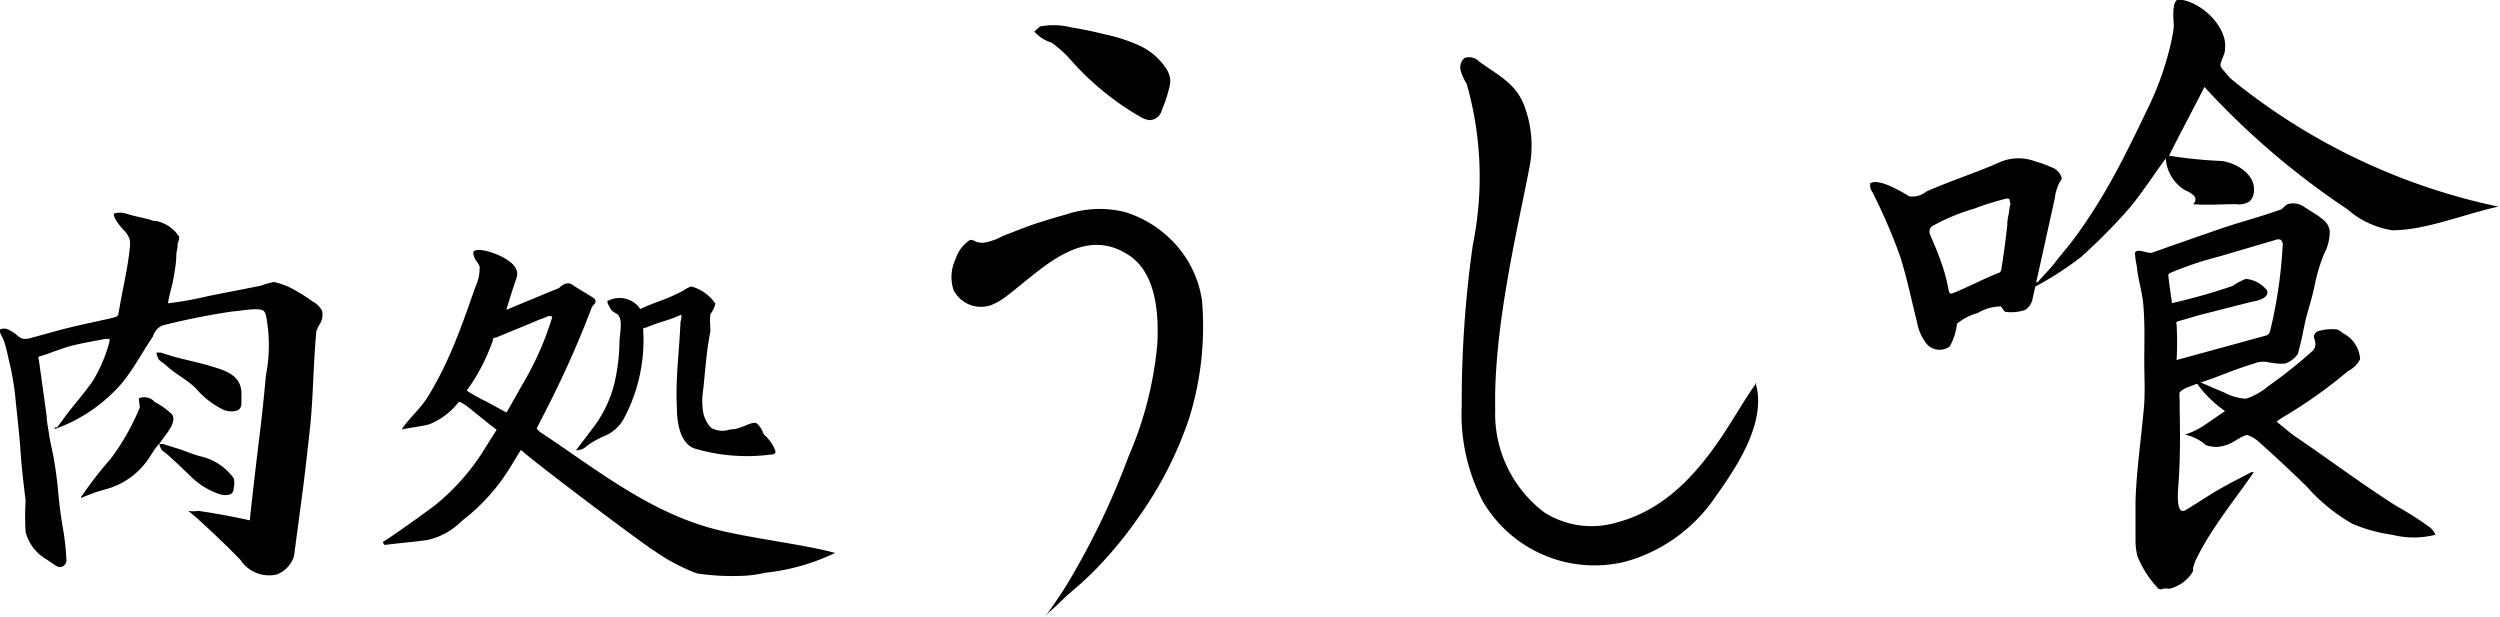
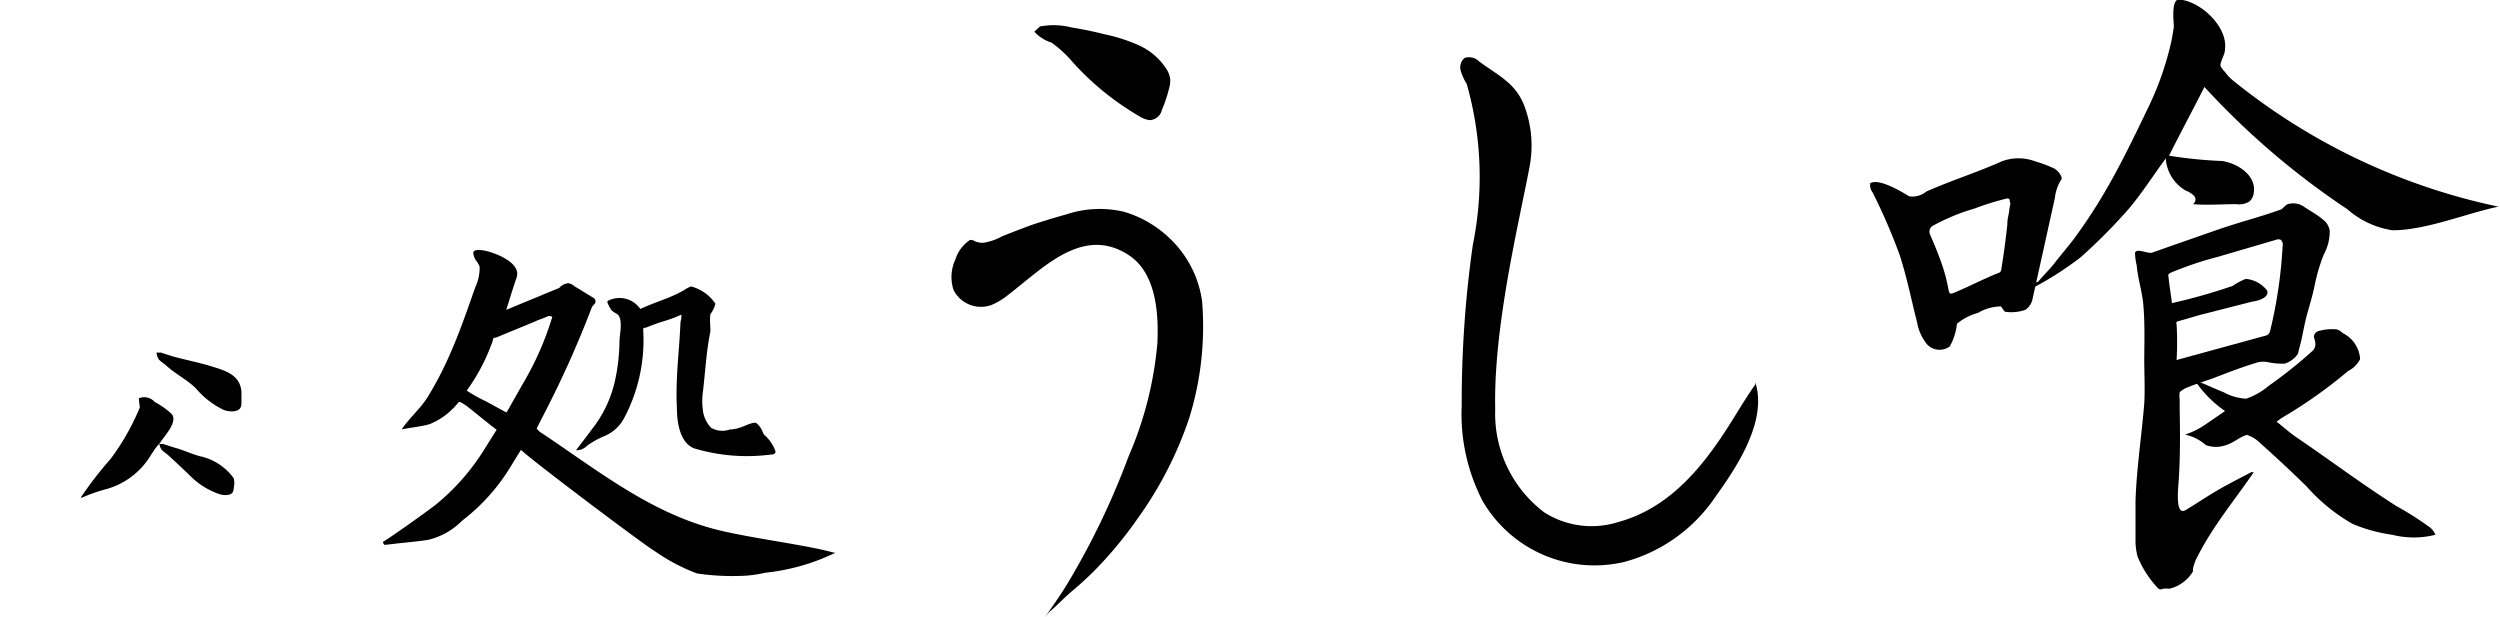
<svg xmlns="http://www.w3.org/2000/svg" id="レイヤー_1" data-name="レイヤー 1" width="145.48" height="35.92" viewBox="0 0 145.48 35.92">
  <title>main_shop_logo</title>
  <path d="M293.58,378.86a14.05,14.05,0,0,1-2.62-.14,11,11,0,0,1-2.46-1.3c-0.64-.37-7.34-5.42-7.78-5.89-0.1.14-.51,0.82-0.59,0.95a11.41,11.41,0,0,1-2.84,3.17,4.09,4.09,0,0,1-2,1.12c-0.83.12-1.45,0.16-2.5,0.29a0.21,0.21,0,0,1-.1-0.19c0.1,0,2.91-2,3.15-2.22a13,13,0,0,0,2.65-3c0.26-.42.53-0.84,0.81-1.29l-0.35-.27L277.59,369a3,3,0,0,0-.38-0.24,0.15,0.15,0,0,0-.13,0,4.07,4.07,0,0,1-1.7,1.28c-0.52.14-1.1,0.19-1.6,0.3,0.29-.5,1.1-1.23,1.49-1.86a19.44,19.44,0,0,0,1.27-2.42c0.39-.87.73-1.77,1.05-2.67l0.47-1.33a2.63,2.63,0,0,0,.25-1.19,1.2,1.2,0,0,0-.22-0.37,1.06,1.06,0,0,1-.15-0.43c0-.47,1.85.09,2.36,0.73a0.79,0.79,0,0,1,.2.45,1,1,0,0,1-.07.35c-0.22.64-.37,1.14-0.57,1.78l3.09-1.28a0.78,0.78,0,0,1,.53-0.27,0.71,0.71,0,0,1,.34.17l1.17,0.72c0.19,0.29-.09.34-0.16,0.54a59.45,59.45,0,0,1-2.74,6.12c-0.12.24-.35,0.67-0.46,0.91a1.17,1.17,0,0,0,.37.31l1,0.68c2.91,2,5.74,4.07,9.22,4.92,2,0.49,5.16.87,6.7,1.31a0.08,0.08,0,0,1,.07,0,0.11,0.11,0,0,1-.07.05,12.28,12.28,0,0,1-4,1.12C294.5,378.78,294,378.85,293.58,378.86ZM279.25,365a0.14,0.14,0,0,0-.17.12c0,0.1-.06.19-0.09,0.29a11.25,11.25,0,0,1-1.43,2.67,8.78,8.78,0,0,0,1.11.62l1.19,0.65,0.06-.07,0.9-1.59a17.58,17.58,0,0,0,1.72-3.9,0.32,0.32,0,0,0-.34,0c-0.22.1-.45,0.16-0.67,0.27Z" transform="translate(-250.4 -345.35)" />
  <path d="M294.81,370.56l0.07,0.1a2.29,2.29,0,0,1,.64.93,0.28,0.28,0,0,1,0,.11,0.28,0.28,0,0,1-.25.1,10.69,10.69,0,0,1-4.48-.36c-0.84-.33-1-1.55-1-2.36-0.09-1.71.14-3.29,0.21-5a1.15,1.15,0,0,0,.05-0.42c-0.92.41-1,.32-2.07,0.76-0.1,0-.16,0-0.15.14a9.7,9.7,0,0,1-1.1,5.1,2.28,2.28,0,0,1-1.17,1.07,5.13,5.13,0,0,0-1,.56,0.85,0.85,0,0,1-.64.26c0.3-.4.61-0.79,0.9-1.19a7,7,0,0,0,1.38-2.91,11.43,11.43,0,0,0,.25-2.24c0-.4.26-1.41-0.2-1.62a1.61,1.61,0,0,1-.27-0.19,3,3,0,0,1-.23-0.43,0.85,0.85,0,0,1,0-.1,1.46,1.46,0,0,1,1.91.46c1-.46,1.6-0.57,2.54-1.09a1.53,1.53,0,0,1,.42-0.22,2.46,2.46,0,0,1,1.41,1,1.69,1.69,0,0,1-.29.61c-0.05.34,0,.69,0,1-0.25,1.24-.29,2.3-0.44,3.56a3.63,3.63,0,0,0,0,1,1.74,1.74,0,0,0,.49,1.06,1.31,1.31,0,0,0,1.09.09c0.65,0,1.17-.45,1.52-0.38A1.21,1.21,0,0,1,294.81,370.56Z" transform="translate(-250.4 -345.35)" />
-   <path d="M253.71,370.24l0.68-.92c0.49-.6.91-1.11,1.38-1.75a8.73,8.73,0,0,0,1-2.33,0.82,0.82,0,0,0,0-.17l-0.25,0c-0.64.13-1.28,0.23-1.91,0.39s-1.24.43-1.87,0.62c-0.12,0-.13.1-0.08,0.2l0.46,3.31c0,0.32.08,0.64,0.13,1,0.07,0.52.21,1,.3,1.55s0.17,1.11.22,1.67c0.06,0.72.15,1.44,0.27,2.16a13.5,13.5,0,0,1,.22,1.9,0.4,0.4,0,0,1-.41.48,0.84,0.84,0,0,1-.3-0.15l-0.46-.31a2.58,2.58,0,0,1-1.2-1.58,15.35,15.35,0,0,1,0-1.83c-0.12-1-.24-2-0.3-2.93s-0.2-2.08-.3-3.11a15.35,15.35,0,0,0-.36-2.07c-0.08-.35-0.15-0.71-0.26-1.06s-0.21-.41-0.27-0.64a0.2,0.2,0,0,1,0-.15,0.59,0.59,0,0,1,.56.05,2.38,2.38,0,0,1,.39.25,1,1,0,0,0,.37.24,1.19,1.19,0,0,0,.57-0.07c0.69-.18,1.38-0.39,2.08-0.56s1.54-.35,2.31-0.52a4.92,4.92,0,0,0,.49-0.13,0.2,0.2,0,0,0,.11-0.13c0.08-.41.15-0.83,0.23-1.24,0.17-.87.35-1.72,0.44-2.6a1.58,1.58,0,0,0,0-.51,1.33,1.33,0,0,0-.35-0.56,3.63,3.63,0,0,1-.5-0.66,1,1,0,0,1-.05-0.13,0.16,0.16,0,0,1,0-.18,1.23,1.23,0,0,1,.66,0c0.55,0.19,1.1.25,1.65,0.44l0.13,0a2.1,2.1,0,0,1,1.34.92,0.84,0.84,0,0,1-.09.37c0,0.31-.05.36-0.08,0.67,0,0.47-.09.94-0.17,1.41s-0.27,1-.31,1.42a21.25,21.25,0,0,0,2.38-.43l3-.59a5.33,5.33,0,0,1,.77-0.22,4.27,4.27,0,0,1,1,.35,10.4,10.4,0,0,1,1.27.79,1.28,1.28,0,0,1,.54.53,1,1,0,0,1-.12.76,1.76,1.76,0,0,0-.15.29,0.51,0.51,0,0,0-.07.23c-0.18,2-.17,3.87-0.38,5.72-0.15,1.36-.28,2.56-0.45,3.81l-0.46,3.47a1.69,1.69,0,0,1-1,1.07,2,2,0,0,1-2.12-.85c-0.85-.88-1.75-1.72-2.65-2.54-0.14-.1-0.26-0.22-0.39-0.31a2,2,0,0,0,.59,0c1,0.14,2,.33,3,0.55,0-.21.47-4.19,0.52-4.57q0.24-1.92.41-3.84a9.08,9.08,0,0,0,0-3.55,0.56,0.56,0,0,0-.1-0.2c-0.25-.28-1.46,0-1.81,0a40.43,40.43,0,0,0-4.11.82,1,1,0,0,0-.55.64c-0.61.9-1.12,1.88-1.81,2.72a9.22,9.22,0,0,1-3.94,2.68l0.1-.14" transform="translate(-250.4 -345.35)" />
  <path d="M259.2,371.8a4.39,4.39,0,0,1-2.57,2,9.87,9.87,0,0,0-1.51.53l0-.06a22.42,22.42,0,0,1,1.72-2.22,13.73,13.73,0,0,0,1.7-3,4.48,4.48,0,0,1-.06-0.52,0.8,0.8,0,0,1,.92.21,4.52,4.52,0,0,1,1,.71c0.36,0.48-.46,1.28-0.69,1.68C259.49,371.34,259.35,371.58,259.2,371.8Z" transform="translate(-250.4 -345.35)" />
  <path d="M259.53,366c0-.07-0.06-0.08,0-0.14a0.46,0.46,0,0,0,.2,0l0.76,0.24c0.7,0.19,1.42.33,2.12,0.54,0.85,0.26,1.77.49,1.84,1.52l0,0.64c0,0.38-.22.48-0.57,0.49a1.33,1.33,0,0,1-.47-0.09,4.87,4.87,0,0,1-1.61-1.25c-0.54-.53-1.19-0.83-1.74-1.34-0.13-.12-0.29-0.21-0.41-0.33A0.93,0.93,0,0,1,259.53,366Z" transform="translate(-250.4 -345.35)" />
  <path d="M259.7,371.3c0-.06-0.06-0.07,0-0.12a0.4,0.4,0,0,0,.17,0l0.66,0.21c0.61,0.17.86,0.32,1.47,0.5a3.27,3.27,0,0,1,2,1.29,1.15,1.15,0,0,1,0,.56c0,0.33-.19.42-0.49,0.42a1.16,1.16,0,0,1-.41-0.08,4.33,4.33,0,0,1-1.53-.94c-0.47-.46-0.91-0.87-1.39-1.31-0.11-.1-0.25-0.18-0.36-0.29A0.81,0.81,0,0,1,259.7,371.3Z" transform="translate(-250.4 -345.35)" />
  <path d="M369,361.74l0.11-.12c0.28-.33.6-0.63,0.88-1s0.78-.94,1.14-1.43a30.74,30.74,0,0,0,2-3.1c0.61-1.07,1.16-2.18,1.7-3.28l0.65-1.35a17.32,17.32,0,0,0,1.12-3.07,11.08,11.08,0,0,0,.3-1.49c0-.23-0.18-1.64.33-1.58,1.3,0.14,2.79,1.61,2.65,2.86,0,0.38-.26.66-0.27,1a1.41,1.41,0,0,0,.27.36,2.74,2.74,0,0,0,.42.46,36.49,36.49,0,0,0,15.51,7.38s0,0,0,0,0,0-.05,0c-1.94.42-4.21,1.37-6.14,1.37a5.15,5.15,0,0,1-2.63-1.23,45.32,45.32,0,0,1-8.31-7.11c-0.68,1.35-1.38,2.64-2.06,4a26,26,0,0,0,3.1.31c1,0.16,2,.91,1.83,1.86a0.77,0.77,0,0,1-.26.5,1.13,1.13,0,0,1-.76.15c-0.77,0-1.75.07-2.52,0a0.32,0.32,0,0,0,.06-0.49,1.32,1.32,0,0,0-.48-0.3,2.34,2.34,0,0,1-1.16-1.87c-0.74,1-1.49,2.19-2.3,3.1a32.79,32.79,0,0,1-2.65,2.65,18.94,18.94,0,0,1-2.8,1.79,0.56,0.56,0,0,0,.13-0.27A1.2,1.2,0,0,1,369,361.74Zm-9.81-5.68c0.42-.44,1.95.49,2.3,0.71a1.24,1.24,0,0,0,1-.27c1.46-.65,2.92-1.1,4.37-1.75a2.75,2.75,0,0,1,2,0,6.22,6.22,0,0,1,.91.33,0.94,0.94,0,0,1,.61.64,0.43,0.43,0,0,1-.07.14,2.5,2.5,0,0,0-.33,1l-1.31,5.92a1,1,0,0,1-.41.6,2.49,2.49,0,0,1-1.19.11,2.93,2.93,0,0,1-.23-0.31,2.67,2.67,0,0,0-1.34.38,3.2,3.2,0,0,0-1.22.63,3.47,3.47,0,0,1-.42,1.32,1,1,0,0,1-1.3-.1,2.74,2.74,0,0,1-.6-1.3c-0.33-1.29-.59-2.6-1-3.88a33.06,33.06,0,0,0-1.6-3.7A0.65,0.65,0,0,1,359.23,356.06Zm8.17,1.09c0-.14,0-0.26-0.17-0.25a14.94,14.94,0,0,0-1.87.58,12,12,0,0,0-2.43,1,0.4,0.4,0,0,0-.16.55c0.27,0.64.48,1.13,0.7,1.78a9.45,9.45,0,0,1,.32,1.2c0.1,0.52.08,0.49,0.54,0.3,0.8-.34,1.58-0.75,2.39-1.07a0.23,0.23,0,0,0,.18-0.22q0.21-1.29.35-2.59c0-.43.09-0.52,0.13-1A3.26,3.26,0,0,0,367.4,357.16Z" transform="translate(-250.4 -345.35)" />
  <path d="M385.62,358.16l-0.25-.2c-0.27-.19-0.56-0.36-0.84-0.54a1.11,1.11,0,0,0-1-.19c-0.15.05-.28,0.27-0.42,0.32-1.39.49-2.22,0.67-3.73,1.19l-2.52.88-1.22.43c-0.25.09-.87-0.28-1,0a3.65,3.65,0,0,0,.1.75c0.06,0.74.31,1.49,0.38,2.24,0.09,1,.07,2,0.06,3s0.05,1.84,0,2.76c-0.15,1.9-.45,3.8-0.51,5.71q0,1.16,0,2.31a3.62,3.62,0,0,0,.12.92,6,6,0,0,0,1.16,1.81,0.23,0.23,0,0,0,.31.06,1.5,1.5,0,0,1,.38,0,2.2,2.2,0,0,0,1.37-1c0-.12,0-0.24.06-0.37a1.75,1.75,0,0,1,.17-0.43q0.23-.46.49-0.9c0.84-1.43,1.89-2.72,2.82-4.08l-0.15,0c-0.63.33-1.26,0.65-1.87,1s-1.29.81-1.94,1.2-0.42-1.41-.41-1.67c0.09-1.34.09-2.75,0.06-4.16,0-.2,0-0.4,0-0.6a1.58,1.58,0,0,1,0-.43,1.68,1.68,0,0,1,.36-0.24c0.58-.24,1-0.36,1.56-0.56,0.81-.31,1.62-0.63,2.45-0.88a1.37,1.37,0,0,1,.74-0.07,3.92,3.92,0,0,0,1,.09,1.44,1.44,0,0,0,.77-0.57c0.06-.24.12-0.47,0.18-0.71,0.11-.48.2-1,0.31-1.43s0.35-1.18.47-1.78a10.58,10.58,0,0,1,.55-1.87,2.75,2.75,0,0,0,.34-1.38A1,1,0,0,0,385.62,358.16Zm-4.19,4.75c0.66-.1,1-0.34.9-0.65a1.76,1.76,0,0,0-1.24-.68,3.45,3.45,0,0,0-.77.41,34.55,34.55,0,0,1-3.53,1c-0.07-.58-0.14-0.93-0.2-1.52a0.25,0.25,0,0,1,0-.15,0.25,0.25,0,0,1,.13-0.1,19.55,19.55,0,0,1,2.73-.92l3.41-1a0.35,0.35,0,0,1,.25,0,0.36,0.36,0,0,1,.12.37,26.9,26.9,0,0,1-.72,4.91,0.45,0.45,0,0,1-.12.23,0.45,0.45,0,0,1-.18.08l-5.15,1.41a18.08,18.08,0,0,0,0-2.08,0.14,0.14,0,0,1,0-.13,0.2,0.2,0,0,1,.11-0.05l1.24-.36Z" transform="translate(-250.4 -345.35)" />
  <path d="M377.55,370.64a4.51,4.51,0,0,0,1.22-.61l1.11-.76a6.71,6.71,0,0,1-1.73-1.74,2.19,2.19,0,0,1,.32.08c0.45,0.19.89,0.39,1.34,0.57a3,3,0,0,0,1.3.37,4,4,0,0,0,1.3-.74,26.69,26.69,0,0,0,2.58-2.06,0.55,0.55,0,0,0,.12-0.55c0-.08-0.05-0.16-0.06-0.25a0.37,0.37,0,0,1,.29-0.34,2.78,2.78,0,0,1,1.05-.09,1,1,0,0,1,.35.22,1.81,1.81,0,0,1,1,1.51,1.57,1.57,0,0,1-.7.69,27.36,27.36,0,0,1-3.88,2.74l-0.28.21c0.33,0.25.77,0.65,1.1,0.87,1.31,0.89,2.59,1.82,3.89,2.72,0.66,0.45,1.32.9,2,1.33a18,18,0,0,1,1.89,1.2,1,1,0,0,1,.36.46,5.13,5.13,0,0,1-2.51,0,9.06,9.06,0,0,1-2.32-.64,10.52,10.52,0,0,1-2.67-2.18c-0.87-.85-1.78-1.7-2.69-2.51a1.94,1.94,0,0,0-.77-0.48c-0.36.07-.78,0.46-1.22,0.59a1.72,1.72,0,0,1-1.18,0A2.66,2.66,0,0,0,377.55,370.64Z" transform="translate(-250.4 -345.35)" />
  <path d="M351.19,369.83c-1.61,2.58-3.57,5.08-6.66,5.91a5.13,5.13,0,0,1-4.26-.57,7.19,7.19,0,0,1-2.86-6c-0.11-4.73,1.34-10.66,2-14.12a6.56,6.56,0,0,0-.33-3.6c-0.51-1.27-1.49-1.71-2.59-2.51a0.84,0.84,0,0,0-.86-0.22,0.72,0.72,0,0,0-.23.74,3,3,0,0,0,.35.77,19.77,19.77,0,0,1,.36,9.35,64.94,64.94,0,0,0-.65,9.36,11,11,0,0,0,1.22,5.57,7.53,7.53,0,0,0,8.28,3.53,9.31,9.31,0,0,0,5.27-3.79c1.25-1.74,3-4.37,2.33-6.61-0.06,0,0,.06,0,0.06C352.05,368.42,351.63,369.13,351.19,369.83Z" transform="translate(-250.4 -345.35)" />
  <path d="M307.61,359.48a3.41,3.41,0,0,0,1.13-.39c0.53-.21,1.07-0.42,1.61-0.62,0.7-.24,1.41-0.45,2.12-0.65a6.13,6.13,0,0,1,3.36-.14,6.51,6.51,0,0,1,2.75,1.65,6.21,6.21,0,0,1,1.77,3.53,18,18,0,0,1-.76,6.86,22,22,0,0,1-2.95,5.75,23.51,23.51,0,0,1-2.4,2.93,18.75,18.75,0,0,1-1.41,1.31c-0.46.38-.89,0.85-1.32,1.21a3,3,0,0,0-.31.36l0,0c0.42-.61.85-1.21,1.24-1.84a44.2,44.2,0,0,0,3.63-7.52,21.17,21.17,0,0,0,1.68-6.59c0.08-1.72-.06-4.08-1.66-5.13-2.68-1.76-5,.77-7,2.29a3.86,3.86,0,0,1-1,.61,1.79,1.79,0,0,1-2.2-.87,2.42,2.42,0,0,1,.11-1.79,2.12,2.12,0,0,1,.85-1.13,0.56,0.56,0,0,1,.31.09A1.19,1.19,0,0,0,307.61,359.48Z" transform="translate(-250.4 -345.35)" />
  <path d="M310.59,347.19a2.25,2.25,0,0,0,1,.64,6.51,6.51,0,0,1,1.05.93,16.11,16.11,0,0,0,4.12,3.39,1.46,1.46,0,0,0,.52.19,0.75,0.75,0,0,0,.73-0.59,7.71,7.71,0,0,0,.42-1.25,1.72,1.72,0,0,0,.07-0.52,1.44,1.44,0,0,0-.24-0.64,3.72,3.72,0,0,0-1.56-1.34,9.65,9.65,0,0,0-2-.65c-0.64-.16-1.29-0.3-1.94-0.4a4.19,4.19,0,0,0-1.84-.06" transform="translate(-250.4 -345.35)" />
</svg>